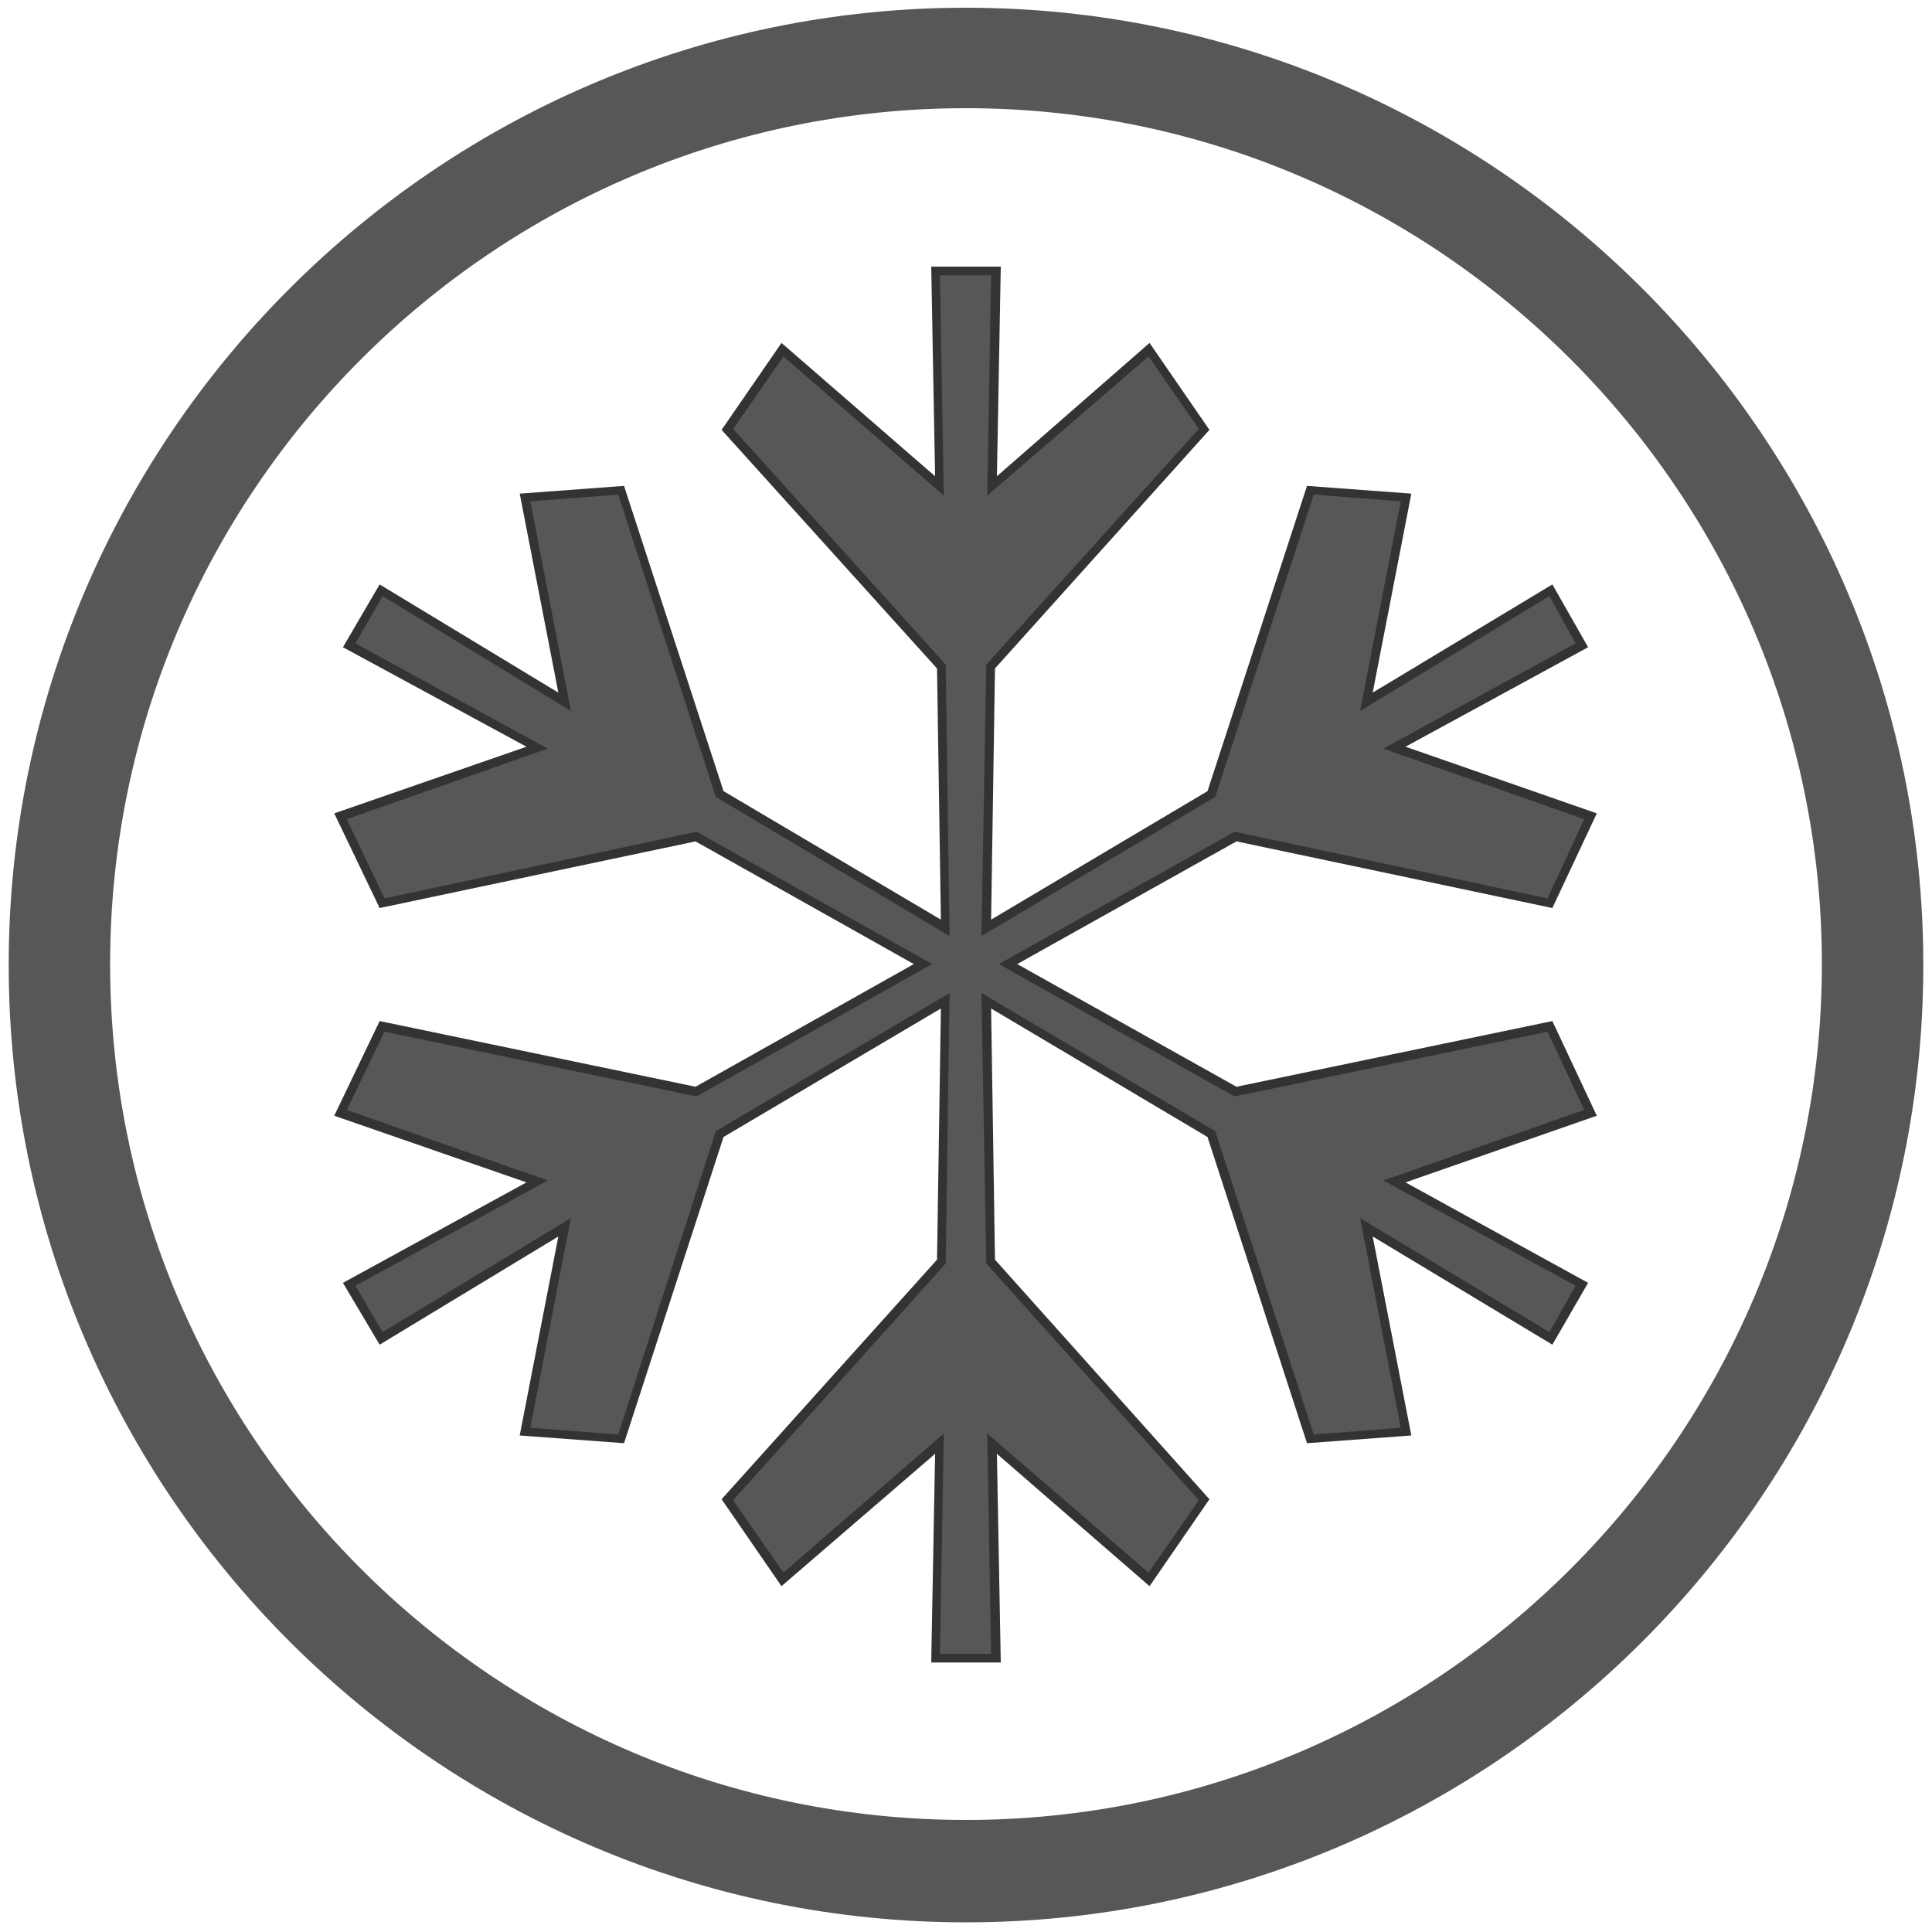
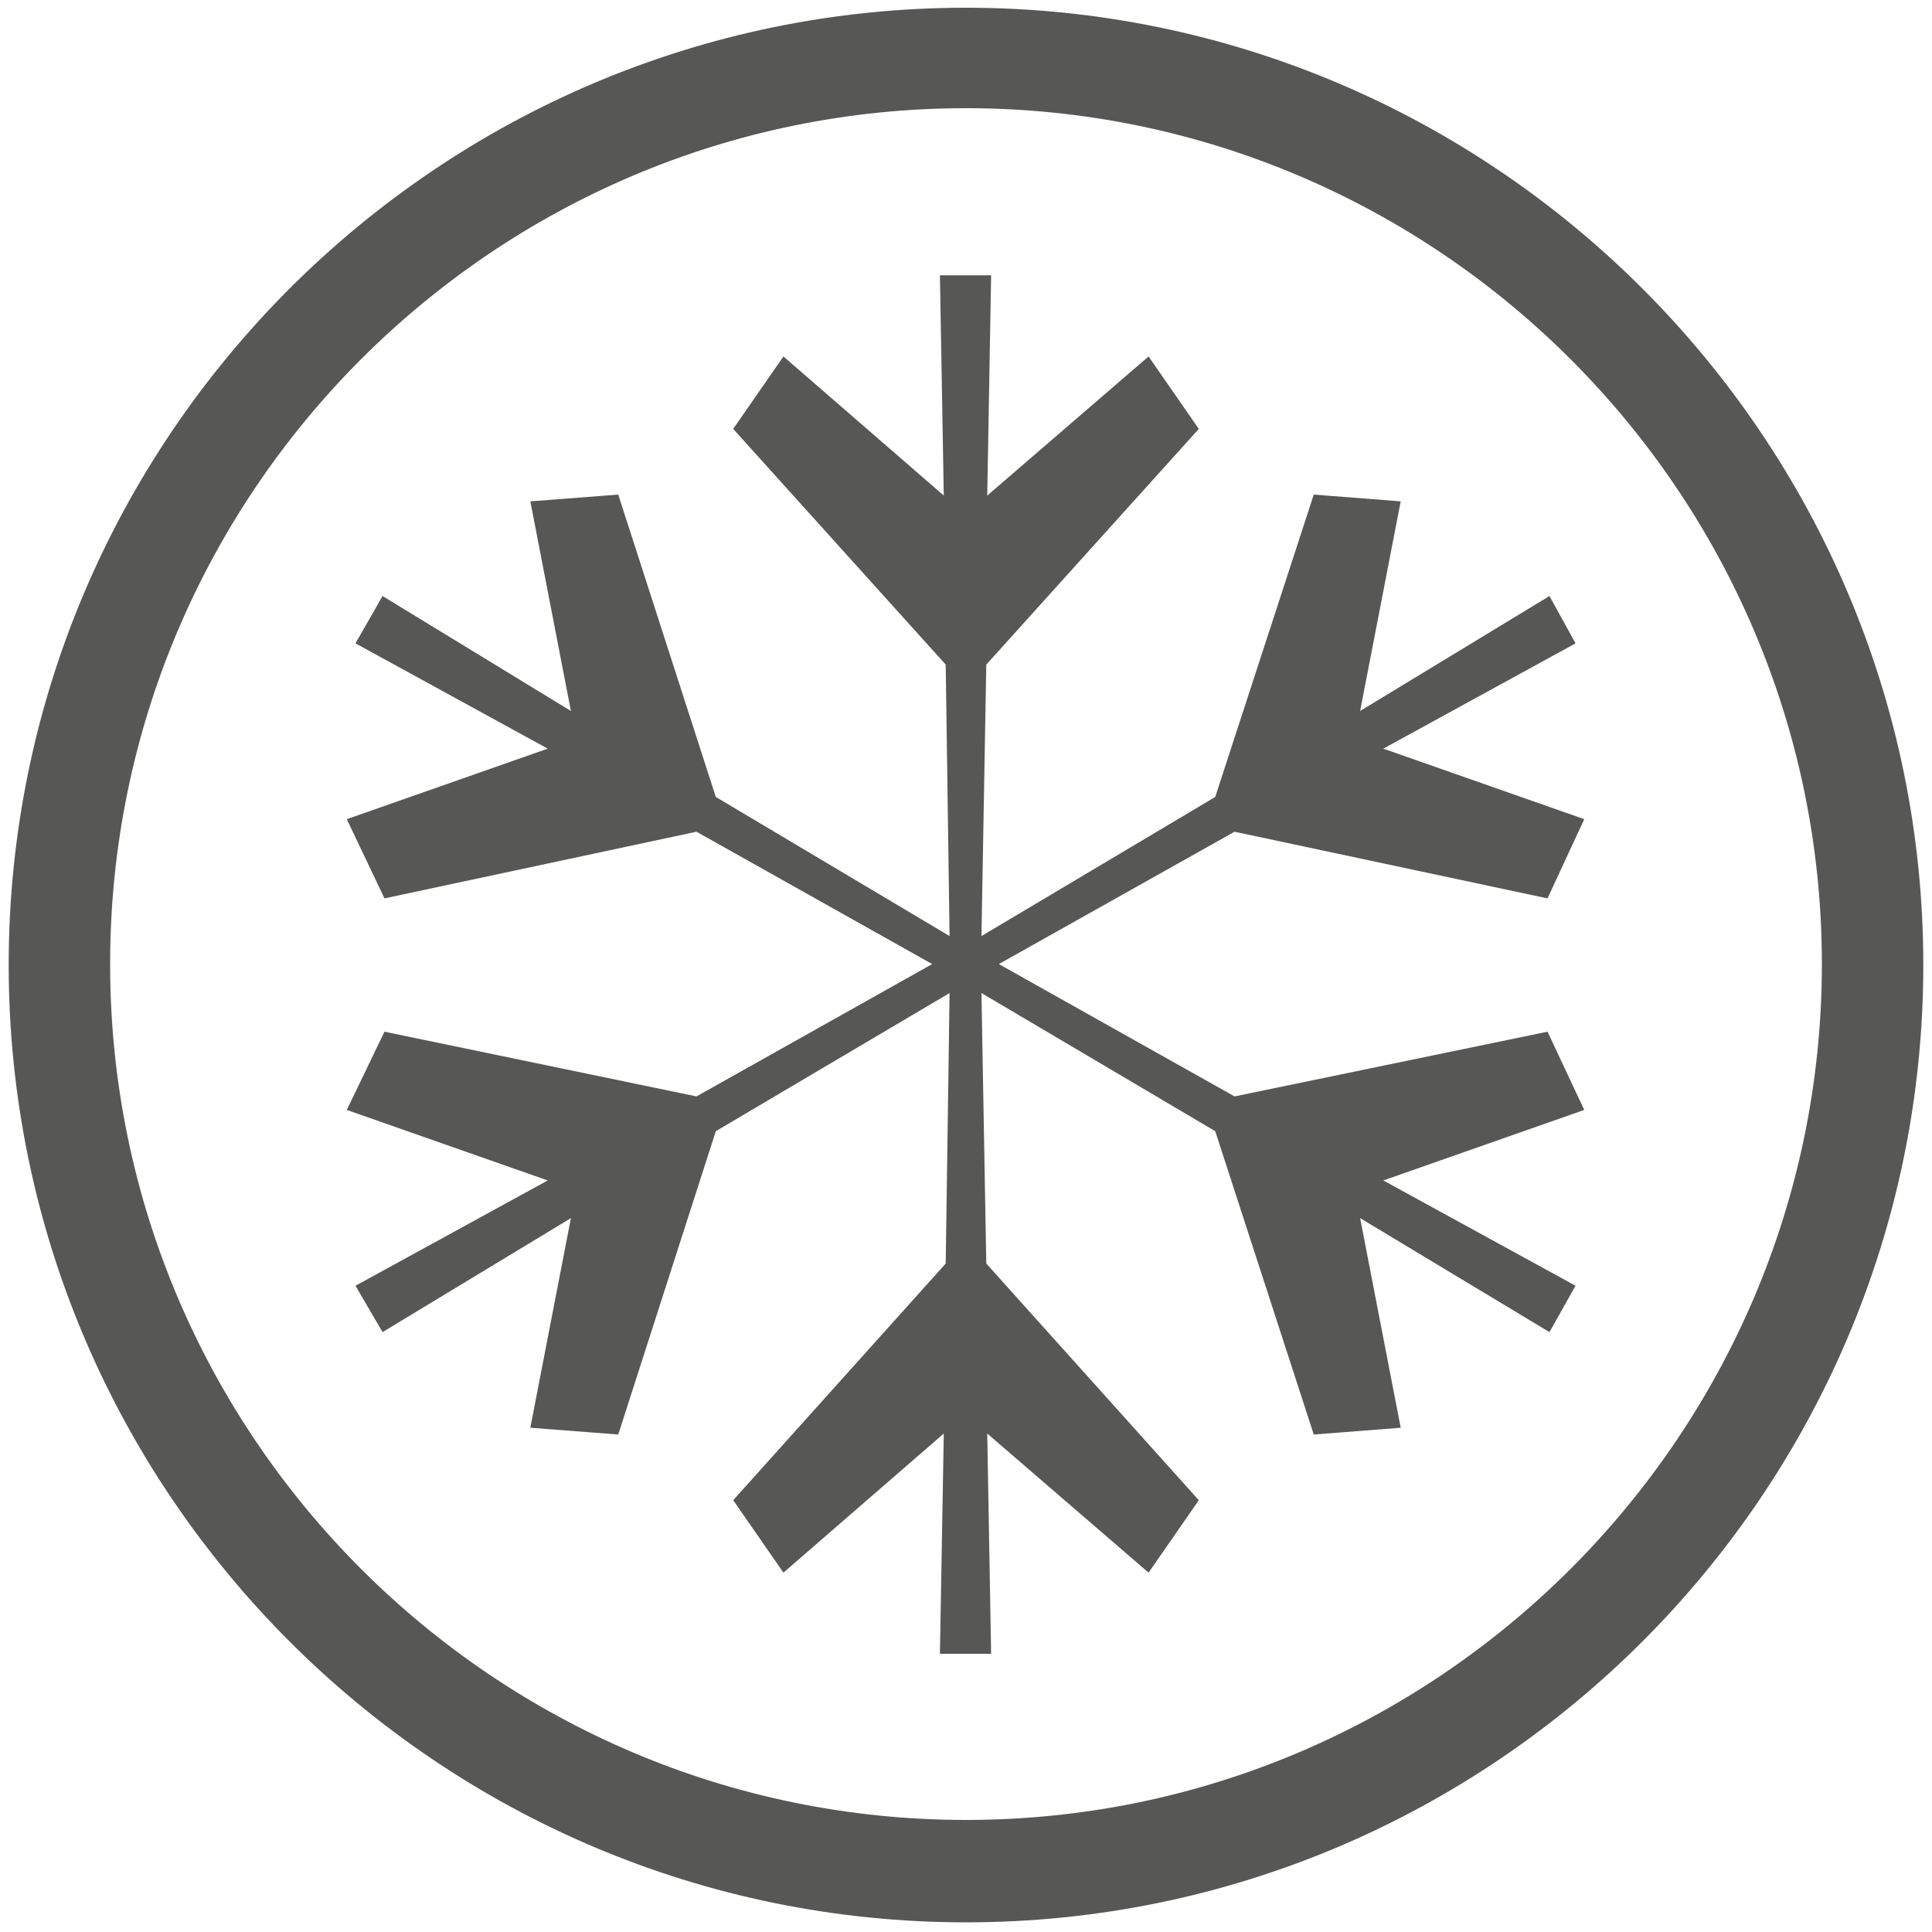
<svg xmlns="http://www.w3.org/2000/svg" version="1.1" id="Lag_1" x="0px" y="0px" viewBox="0 0 20 20" style="enable-background:new 0 0 20 20;">
  <style type="text/css">
	.st0{fill:#575756;}
	.st1{fill:#333333;}
</style>
  <g>
    <path class="st0" d="M10,19.9c-5.46,0-9.91-4.45-9.91-9.91c0-5.46,4.45-9.91,9.91-9.91s9.91,4.45,9.91,9.91&#10;  C19.91,15.45,15.46,19.9,10,19.9z M10,1.12c-4.89,0-8.86,3.98-8.86,8.86c0,4.89,3.98,8.86,8.86,8.86s8.86-3.98,8.86-8.86&#10;  C18.86,5.1,14.88,1.12,10,1.12z" />
  </g>
  <g>
-     <polygon class="st1" points="16.07,10.57 12.8,11.25 10.53,9.98 12.8,8.71 16.07,9.4 16.53,8.42 14.55,7.73 16.44,6.7 16.07,6.05 &#10;  14.21,7.17 14.61,5.11 13.53,5.03 12.5,8.19 10.26,9.52 10.3,6.92 12.52,4.45 11.9,3.55 10.32,4.93 10.36,2.76 9.64,2.76 &#10;  9.68,4.93 8.09,3.55 7.47,4.45 9.7,6.92 9.74,9.52 7.49,8.19 6.46,5.03 5.38,5.11 5.78,7.17 3.93,6.05 3.55,6.7 5.45,7.73 &#10;  3.46,8.42 3.93,9.4 7.2,8.71 9.46,9.98 7.2,11.25 3.93,10.57 3.46,11.55 5.45,12.24 3.55,13.28 3.93,13.92 5.78,12.8 5.38,14.86 &#10;  6.46,14.94 7.49,11.77 9.74,10.44 9.7,13.04 7.47,15.52 8.09,16.42 9.68,15.05 9.64,17.21 10.36,17.21 10.32,15.05 11.9,16.42 &#10;  12.52,15.52 10.3,13.04 10.26,10.44 12.5,11.77 13.53,14.94 14.61,14.86 14.21,12.8 16.07,13.92 16.44,13.28 14.55,12.24 &#10;  16.53,11.55" />
    <polygon class="st0" points="16.02,10.68 12.78,11.35 10.34,9.98 12.78,8.61 16.02,9.3 16.4,8.48 14.32,7.75 16.31,6.66 &#10;  16.04,6.17 14.08,7.36 14.5,5.19 13.6,5.12 12.58,8.25 10.16,9.69 10.21,6.88 12.41,4.44 11.89,3.69 10.22,5.13 10.26,2.85 &#10;  9.73,2.85 9.77,5.13 8.11,3.69 7.59,4.44 9.79,6.88 9.83,9.69 7.41,8.25 6.4,5.12 5.49,5.19 5.91,7.36 3.96,6.17 3.68,6.66 &#10;  5.67,7.75 3.59,8.48 3.98,9.3 7.21,8.61 9.65,9.98 7.21,11.35 3.98,10.68 3.59,11.49 5.67,12.22 3.68,13.31 3.96,13.79 5.91,12.61 &#10;  5.49,14.78 6.4,14.85 7.41,11.71 9.83,10.28 9.79,13.08 7.59,15.53 8.11,16.28 9.77,14.84 9.73,17.12 10.26,17.12 10.22,14.84 &#10;  11.89,16.28 12.41,15.53 10.21,13.08 10.16,10.28 12.58,11.71 13.6,14.85 14.5,14.78 14.08,12.61 16.04,13.79 16.31,13.31 &#10;  14.32,12.22 16.4,11.49" />
  </g>
</svg>